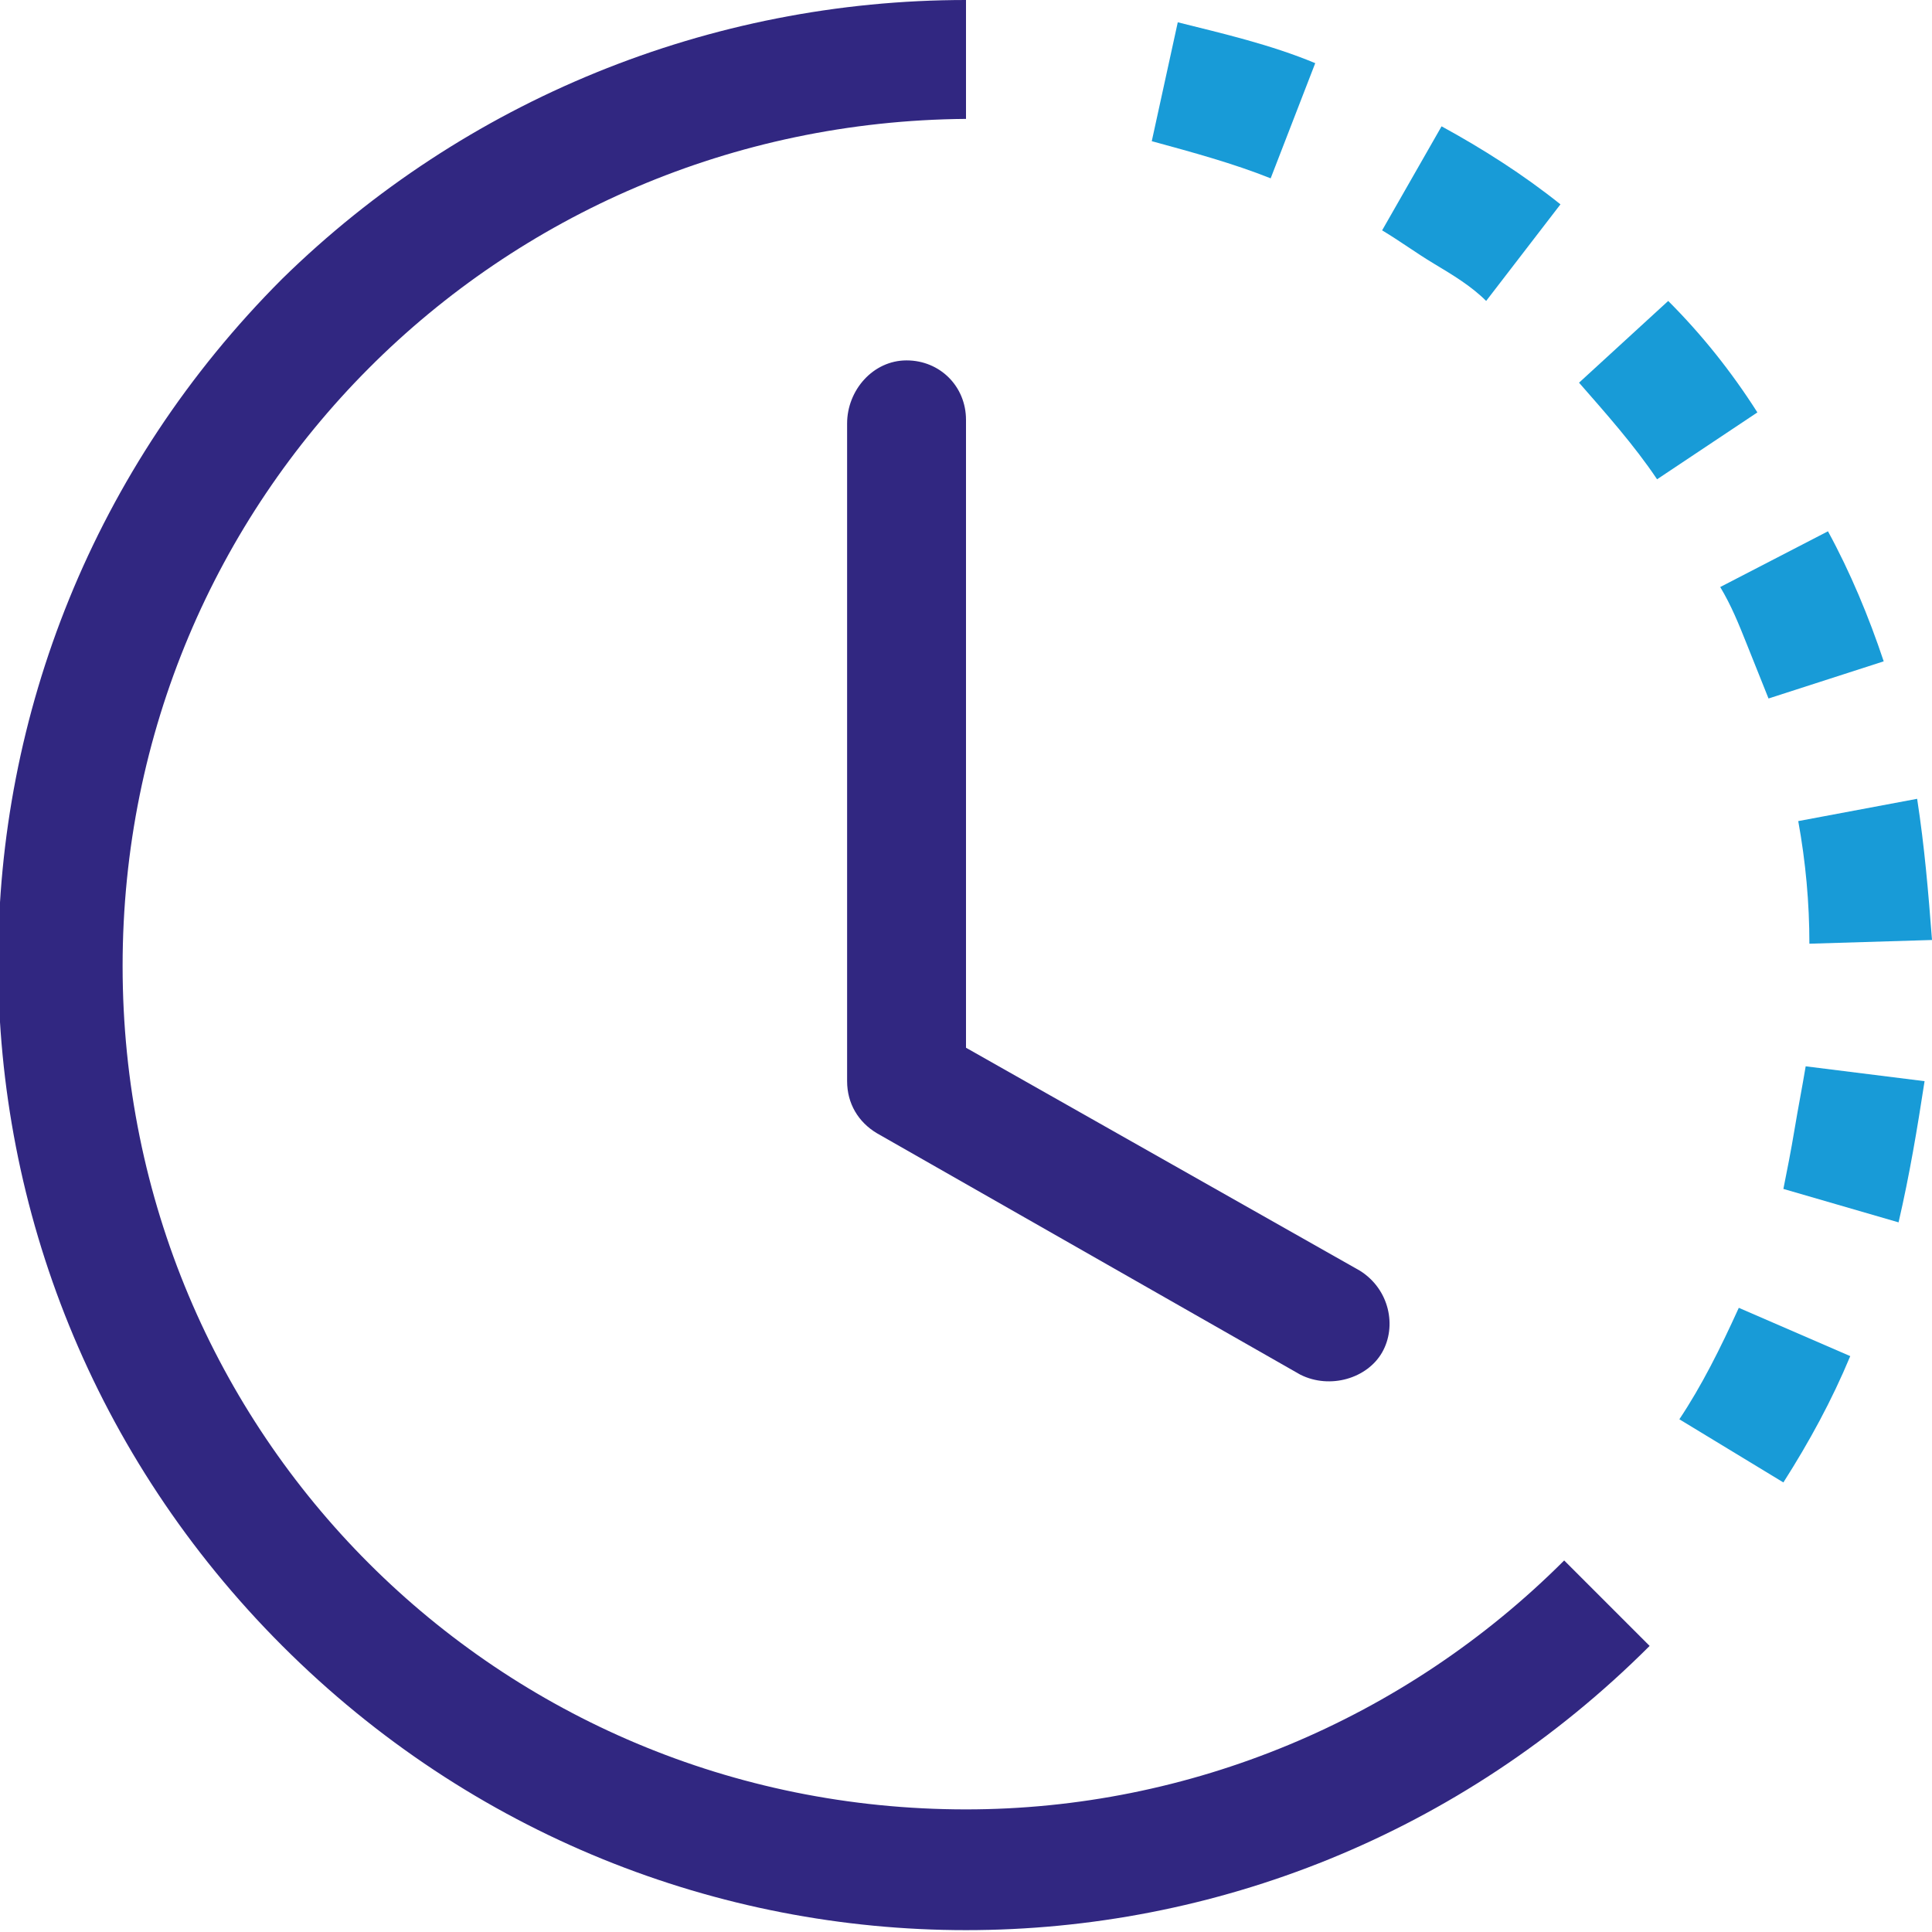
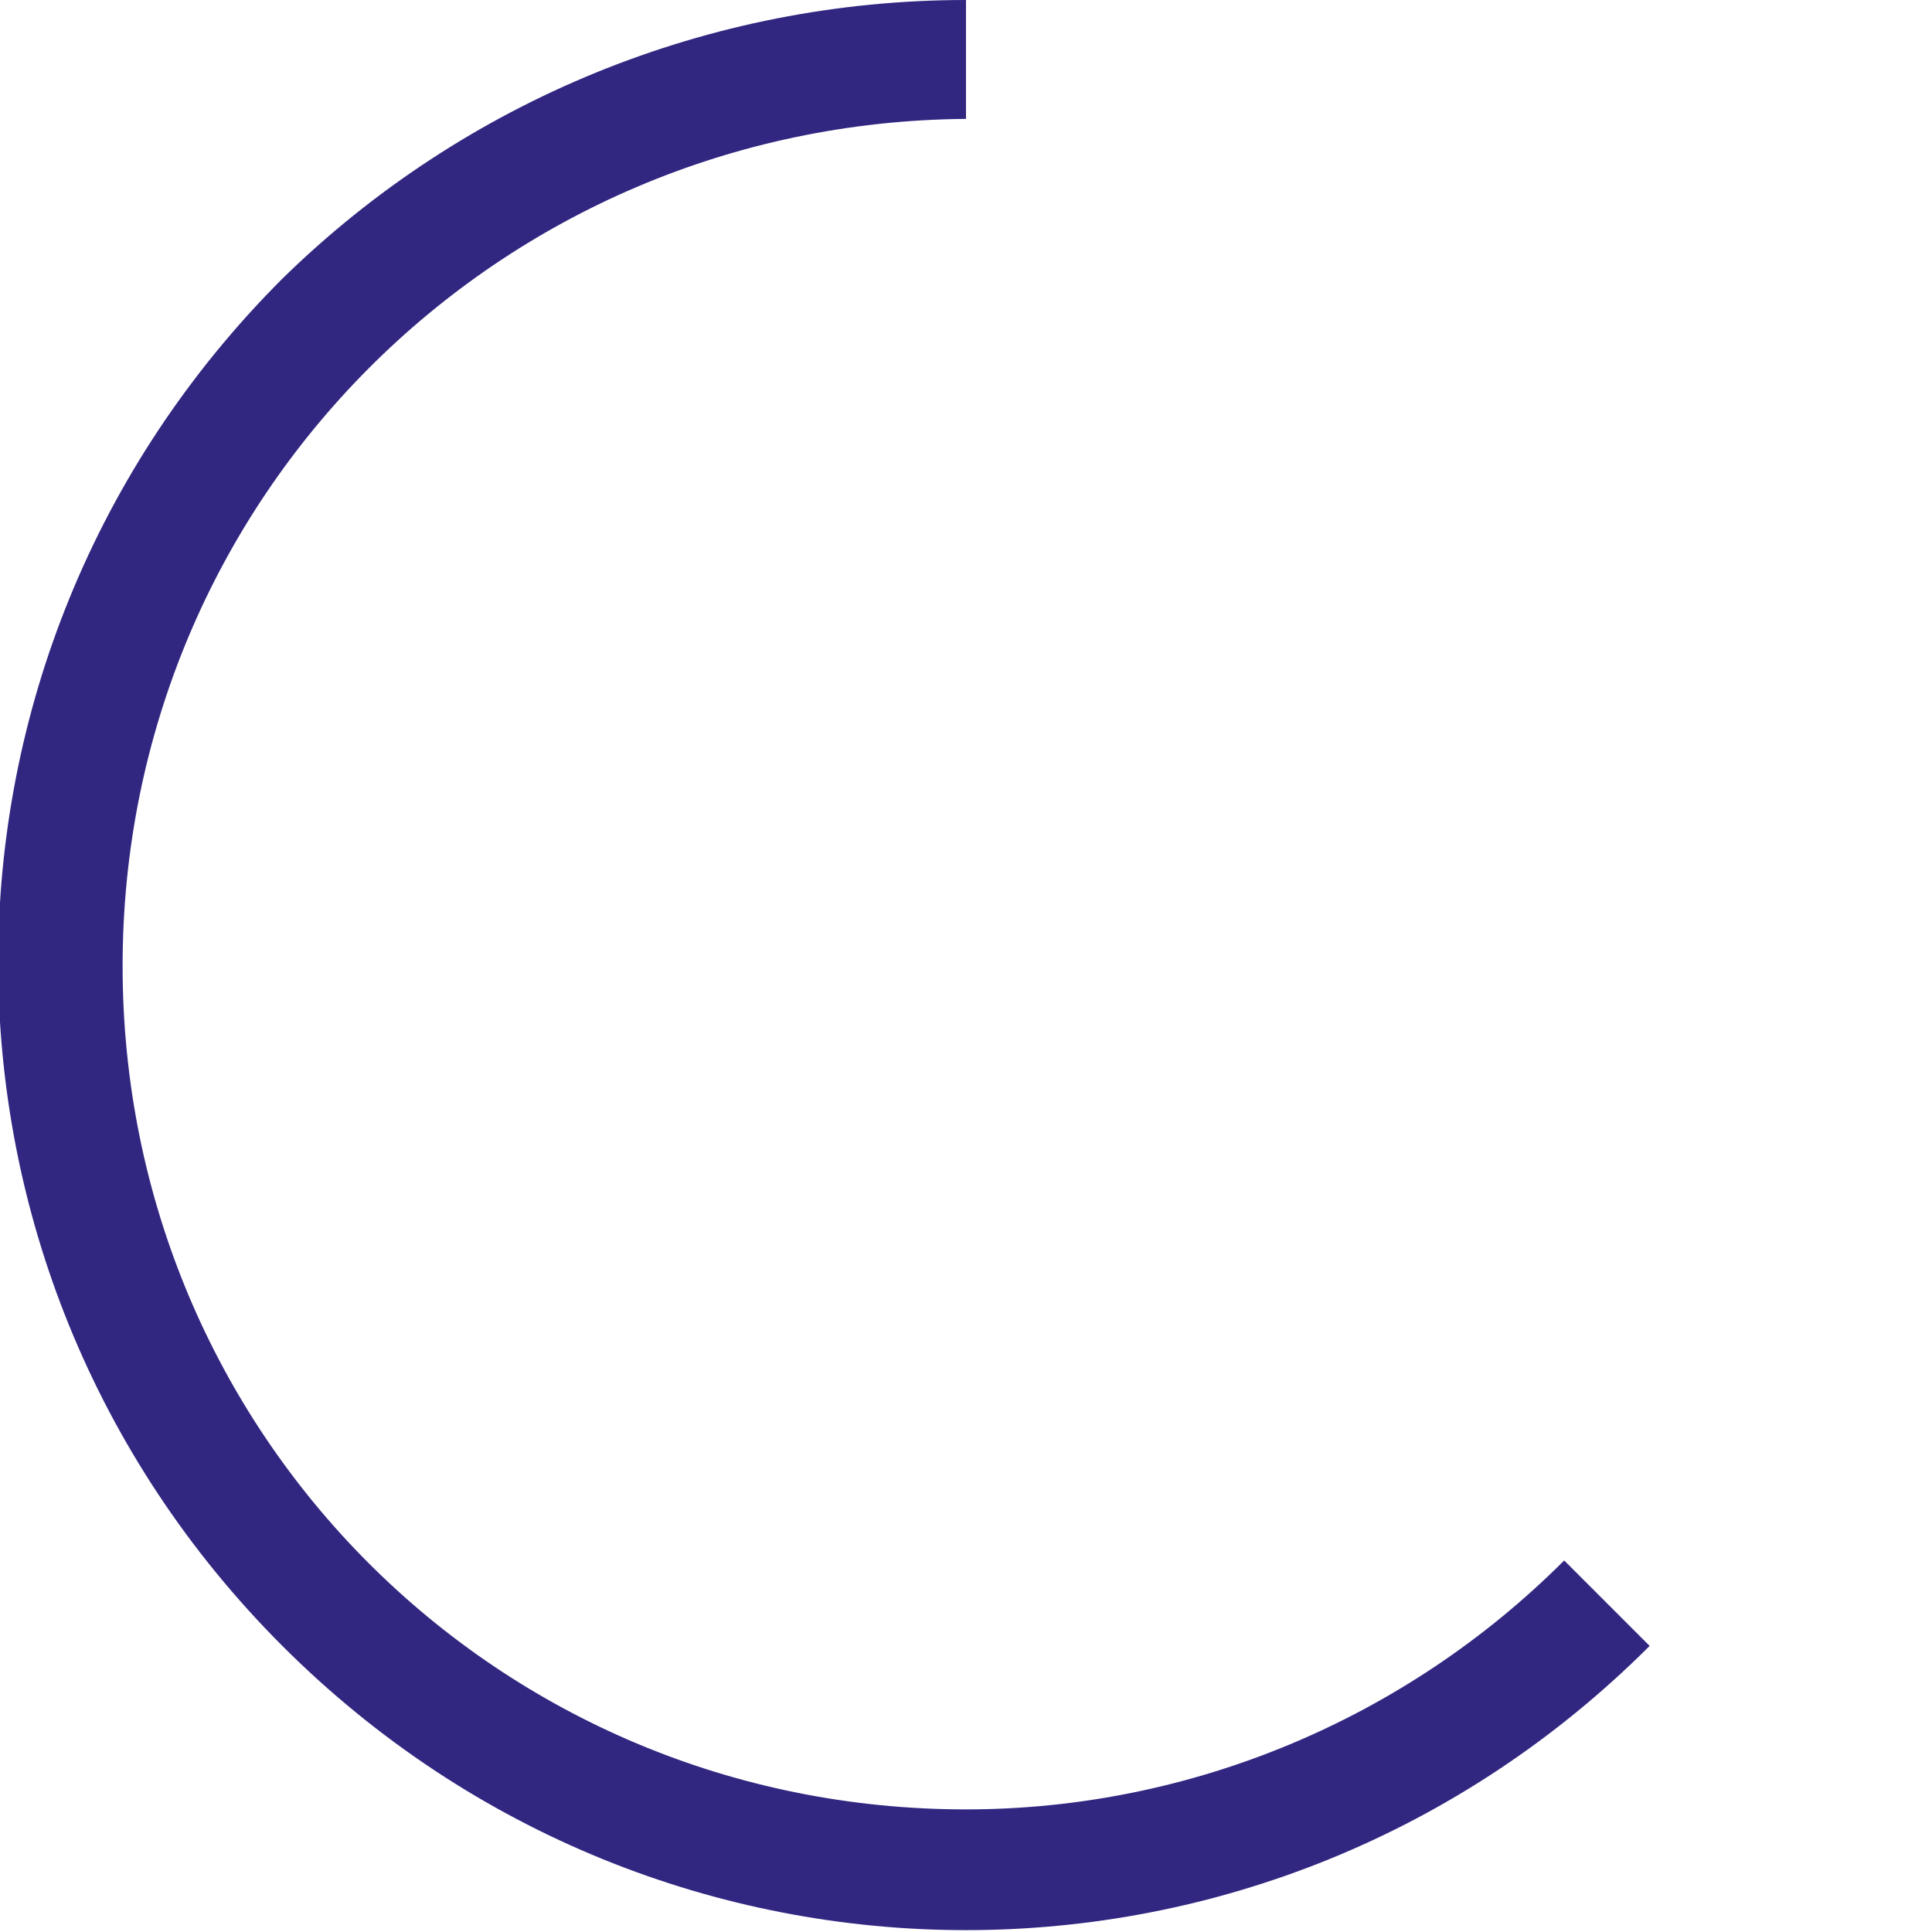
<svg xmlns="http://www.w3.org/2000/svg" version="1.1" id="Livello_1" x="0px" y="0px" viewBox="0 0 52 52" style="enable-background:new 0 0 52 52;" xml:space="preserve">
  <style type="text/css">
	.st0{opacity:0.15;fill:#189BD7;stroke:#189BD7;stroke-width:2;stroke-miterlimit:10;}
	.st1{opacity:0.15;fill:#189BD7;stroke:#189BD7;stroke-width:2.629;stroke-miterlimit:10;}
	.st2{fill:#DDDDDD;}
	.st3{fill:none;}
	.st4{fill:url(#SVGID_1_);}
	.st5{fill:url(#SVGID_00000054959521907376291740000007335181113586467514_);}
	.st6{fill:url(#SVGID_00000180346131481921956330000006549052707165694864_);}
	.st7{fill:#FFFFFF;}
	.st8{fill:#FFFFFF;stroke:#189BD7;stroke-width:2;stroke-miterlimit:10;}
	.st9{fill:#189BD7;}
	.st10{clip-path:url(#SVGID_00000144321052335050391280000010363613974858783661_);fill:#312781;}
	.st11{clip-path:url(#SVGID_00000144321052335050391280000010363613974858783661_);}
	.st12{opacity:0.69;fill:url(#SVGID_00000016788316424525939090000002147587951281146014_);}
	.st13{fill-rule:evenodd;clip-rule:evenodd;fill:url(#SVGID_00000155141663535500238890000009357610789140455840_);}
	
		.st14{clip-path:url(#SVGID_00000144321052335050391280000010363613974858783661_);fill:url(#SVGID_00000110442586344420094540000015083879770168763583_);}
	.st15{fill:#312781;}
	.st16{fill-rule:evenodd;clip-rule:evenodd;fill:#189BD7;}
	.st17{fill:#EECB00;}
	.st18{fill:#F3F3F3;stroke:#EDEDED;stroke-miterlimit:10;}
	.st19{fill:#F3F3F3;}
	
		.st20{clip-path:url(#SVGID_00000077291773232028946030000008202042446519461279_);fill:url(#SVGID_00000152250774322902958960000010599258961564602770_);}
	
		.st21{clip-path:url(#SVGID_00000077291773232028946030000008202042446519461279_);fill:url(#SVGID_00000040551970684531356420000015267968942720752800_);}
	
		.st22{clip-path:url(#SVGID_00000077291773232028946030000008202042446519461279_);fill:url(#SVGID_00000124156222120123883460000015583861387368019606_);}
	.st23{fill:url(#SVGID_00000174571296266407745420000016616318553845531055_);}
	.st24{fill:none;stroke:#FFFFFF;stroke-width:0.942;stroke-miterlimit:10;}
	.st25{fill-rule:evenodd;clip-rule:evenodd;fill:#FFFFFF;}
	.st26{fill:none;stroke:#189BD7;stroke-width:1.237;stroke-miterlimit:10;}
	.st27{fill:#312781;stroke:#FFFFFF;stroke-width:0.733;stroke-miterlimit:10;}
	.st28{fill:#312781;stroke:#189BD7;stroke-width:1.466;stroke-miterlimit:10;}
	.st29{fill:#189BD7;stroke:#189BD7;stroke-width:1.466;stroke-miterlimit:10;}
	.st30{fill:none;stroke:#FFFFFF;stroke-width:1.466;stroke-linecap:round;stroke-miterlimit:10;}
	.st31{clip-path:url(#SVGID_00000142867539427431872250000007053432895413462462_);}
	.st32{clip-path:url(#SVGID_00000155845147209356140790000014366950183982328726_);}
	.st33{clip-path:url(#SVGID_00000156553026071890366840000017724006127698959506_);}
	.st34{clip-path:url(#SVGID_00000076569961015876114150000011511344244313922989_);fill:#312781;}
	
		.st35{clip-path:url(#SVGID_00000076569961015876114150000011511344244313922989_);fill:url(#SVGID_00000036214400753325326480000007320438844535356815_);}
	.st36{opacity:0.7;clip-path:url(#SVGID_00000076569961015876114150000011511344244313922989_);}
	.st37{fill:url(#SVGID_00000101822283398013746900000007185170169404336519_);}
	.st38{fill:url(#SVGID_00000160910782346940264330000009176718852894359996_);}
	.st39{clip-path:url(#SVGID_00000076569961015876114150000011511344244313922989_);}
	
		.st40{clip-path:url(#SVGID_00000076569961015876114150000011511344244313922989_);fill:none;stroke:#189BD7;stroke-width:1.052;stroke-miterlimit:10;}
	
		.st41{clip-path:url(#SVGID_00000076569961015876114150000011511344244313922989_);fill:url(#SVGID_00000081628915002382421320000009595643105956765571_);}
	.st42{opacity:0.5;fill:#189BD7;}
	.st43{fill:url(#SVGID_00000088128609195457297610000017048905251432386731_);}
	.st44{clip-path:url(#SVGID_00000093163264544384026870000009579083834108860083_);}
	.st45{fill:none;stroke:#DCDCDC;stroke-width:0.619;stroke-miterlimit:10;}
	
		.st46{clip-path:url(#SVGID_00000093163264544384026870000009579083834108860083_);fill:none;stroke:#DCDCDC;stroke-width:0.619;stroke-miterlimit:10;}
	
		.st47{clip-path:url(#SVGID_00000006672353391182247920000009701115595653700029_);fill:url(#SVGID_00000094583936037799924780000000269615204222131337_);}
	
		.st48{clip-path:url(#SVGID_00000006672353391182247920000009701115595653700029_);fill:url(#SVGID_00000133495008114635197030000016502101713266674609_);}
	
		.st49{clip-path:url(#SVGID_00000006672353391182247920000009701115595653700029_);fill:url(#SVGID_00000059988416985257664410000006920440288491377812_);}
	
		.st50{clip-path:url(#SVGID_00000006672353391182247920000009701115595653700029_);fill:url(#SVGID_00000043422241771650271070000001856255550220419462_);}
	.st51{fill:url(#SVGID_00000140721155183763746630000014220826023839027132_);}
	.st52{fill:none;stroke:#EC4575;stroke-miterlimit:10;}
	.st53{fill:#EC4575;}
	.st54{fill:none;stroke:#189BD7;stroke-miterlimit:10;}
	.st55{fill:none;stroke:#69BB33;stroke-miterlimit:10;}
	.st56{fill:#69BB33;}
	.st57{fill:none;stroke:#DCDCDC;stroke-miterlimit:10;}
	.st58{clip-path:url(#SVGID_00000139268947655960881840000016756510238937813122_);fill:#312781;}
	
		.st59{opacity:0.7;clip-path:url(#SVGID_00000139268947655960881840000016756510238937813122_);fill:url(#SVGID_00000011017362897261689170000004223059607238895010_);}
	.st60{opacity:0.7;clip-path:url(#SVGID_00000139268947655960881840000016756510238937813122_);}
	.st61{fill:url(#SVGID_00000052806045843697260920000002021894042205098687_);}
	.st62{fill:url(#SVGID_00000168087710196400324890000017524139343065320363_);}
	
		.st63{clip-path:url(#SVGID_00000139268947655960881840000016756510238937813122_);fill:url(#SVGID_00000083767759715191614640000016673680039141747849_);}
	.st64{fill:#189BD7;stroke:#189BD7;stroke-width:2;stroke-miterlimit:10;}
	.st65{fill:none;stroke:#FFFFFF;stroke-width:2;stroke-linecap:round;stroke-miterlimit:10;}
	.st66{fill:none;stroke:#189BD7;stroke-width:2;stroke-miterlimit:10;}
	.st67{clip-path:url(#SVGID_00000171697647631213631980000008038496850142625458_);}
	.st68{fill:url(#SVGID_00000069360412394032511120000005090556560902591893_);}
	
		.st69{clip-path:url(#SVGID_00000170960569755370609740000013334048133561216653_);fill:url(#SVGID_00000041279554282712813720000011054602754883389059_);}
	
		.st70{clip-path:url(#SVGID_00000170960569755370609740000013334048133561216653_);fill:url(#SVGID_00000092426007759543931680000012643372308621446832_);}
	
		.st71{clip-path:url(#SVGID_00000170960569755370609740000013334048133561216653_);fill:url(#SVGID_00000130647070241198439980000007929440984226471046_);}
	
		.st72{clip-path:url(#SVGID_00000170960569755370609740000013334048133561216653_);fill:url(#SVGID_00000085964632670032935650000000851604345267746999_);}
	.st73{fill:url(#SVGID_00000165227376269086078870000006706916344617157545_);}
	
		.st74{clip-path:url(#SVGID_00000180336949840141881960000018350674796656410023_);fill:url(#SVGID_00000082368248058127238010000005082907116351423934_);}
	
		.st75{clip-path:url(#SVGID_00000180336949840141881960000018350674796656410023_);fill:url(#SVGID_00000012472312812881133180000008122398666716011182_);}
	
		.st76{clip-path:url(#SVGID_00000180336949840141881960000018350674796656410023_);fill:url(#SVGID_00000052798489541149438230000012846386284197670550_);}
	
		.st77{clip-path:url(#SVGID_00000180336949840141881960000018350674796656410023_);fill:url(#SVGID_00000096775290723731712540000013793842133953996947_);}
	.st78{fill:url(#SVGID_00000145043543917428137650000014805889936106085555_);}
	.st79{fill:none;stroke:#EC4575;stroke-width:0.619;stroke-miterlimit:10;}
	.st80{fill:none;stroke:#69BB33;stroke-width:0.619;stroke-miterlimit:10;}
	.st81{fill:none;stroke:#189BD7;stroke-width:0.619;stroke-miterlimit:10;}
	
		.st82{clip-path:url(#SVGID_00000105417781846223753660000011367743984725427115_);fill:url(#SVGID_00000046335808092028640070000009952996634746728098_);}
	
		.st83{clip-path:url(#SVGID_00000105417781846223753660000011367743984725427115_);fill:url(#SVGID_00000142150643335936882460000000884672442516191403_);}
	.st84{fill:url(#SVGID_00000003066728220562771520000005707030116608888717_);}
	.st85{fill:none;stroke:#FFFFFF;stroke-width:1.767;stroke-miterlimit:10;}
	.st86{fill:none;stroke:#EDEDED;stroke-miterlimit:10;}
	.st87{fill:#312781;stroke:#FFFFFF;stroke-miterlimit:10;}
	.st88{fill:#312781;stroke:#189BD7;stroke-width:2;stroke-miterlimit:10;}
	
		.st89{clip-path:url(#SVGID_00000098191161068271643210000006500331419565281698_);fill:none;stroke:#EDEDED;stroke-width:1.272;stroke-miterlimit:10;}
	.st90{clip-path:url(#SVGID_00000098191161068271643210000006500331419565281698_);}
	.st91{fill:none;stroke:#EDEDED;stroke-width:1.272;stroke-miterlimit:10;}
	.st92{clip-path:url(#SVGID_00000164487561816064330300000008244683313729047697_);fill:#312781;}
	
		.st93{clip-path:url(#SVGID_00000164487561816064330300000008244683313729047697_);fill:url(#SVGID_00000008129443268581796950000001566800063899938946_);}
	.st94{opacity:0.7;clip-path:url(#SVGID_00000164487561816064330300000008244683313729047697_);}
	.st95{fill:url(#SVGID_00000113324269409062242030000009838021047981127075_);}
	.st96{fill:url(#SVGID_00000065797151863900767310000011750374555072662148_);}
	.st97{clip-path:url(#SVGID_00000164487561816064330300000008244683313729047697_);}
	
		.st98{clip-path:url(#SVGID_00000164487561816064330300000008244683313729047697_);fill:none;stroke:#189BD7;stroke-width:1.933;stroke-miterlimit:10;}
	
		.st99{clip-path:url(#SVGID_00000164487561816064330300000008244683313729047697_);fill:url(#SVGID_00000036932121741012055010000016463197156106625932_);}
	.st100{fill:url(#SVGID_00000171706160524779165170000007569196460256949915_);}
	.st101{clip-path:url(#SVGID_00000018204188783338355490000006732690131213431436_);}
	.st102{clip-path:url(#SVGID_00000027593692073126305020000009683244853380966555_);}
	.st103{fill:url(#SVGID_00000074437633508114660290000006560687815220127157_);}
	.st104{clip-path:url(#SVGID_00000138532024128716144590000001313191672355161738_);}
	
		.st105{clip-path:url(#SVGID_00000138532024128716144590000001313191672355161738_);fill:none;stroke:#DCDCDC;stroke-miterlimit:10;}
	.st106{clip-path:url(#SVGID_00000170984649162807042560000010620657539935549085_);}
	.st107{opacity:0.7;fill:url(#SVGID_00000065767165358443211800000006734023489345978299_);}
	
		.st108{clip-path:url(#SVGID_00000149366031795921958360000008970038803970927794_);fill:url(#SVGID_00000025442189368904329600000004810198467138411904_);}
	
		.st109{clip-path:url(#SVGID_00000149366031795921958360000008970038803970927794_);fill:url(#SVGID_00000174595778966582606190000001187789835182946235_);}
	
		.st110{clip-path:url(#SVGID_00000149366031795921958360000008970038803970927794_);fill:url(#SVGID_00000112597095165299463340000008722560011742098349_);}
	
		.st111{clip-path:url(#SVGID_00000149366031795921958360000008970038803970927794_);fill:url(#SVGID_00000108307872341403937020000001427578998049114759_);}
	.st112{fill:url(#SVGID_00000124148676907755533660000015812776051257450659_);}
	.st113{fill:url(#SVGID_00000023973427701385256240000002925845282774211737_);}
	.st114{fill:url(#SVGID_00000124132445137847681590000008880547866204776576_);}
	.st115{opacity:0.7;fill:url(#SVGID_00000175297826327278617640000013755860625681152446_);}
	.st116{fill:url(#SVGID_00000136395785429009748940000004040491046853687425_);}
	.st117{clip-path:url(#SVGID_00000029031292206427879410000004471966465559352730_);}
	.st118{opacity:0.7;fill:url(#SVGID_00000096781485897961705020000014499507134159102088_);}
	.st119{fill:none;stroke:#FFFFFF;stroke-width:0.973;stroke-miterlimit:10;}
	.st120{clip-path:url(#SVGID_00000106134691902368303380000018115640050338340521_);fill:#312781;}
	
		.st121{opacity:0.7;clip-path:url(#SVGID_00000106134691902368303380000018115640050338340521_);fill:url(#SVGID_00000005989477304667354670000007915649651751805588_);}
	.st122{opacity:0.7;clip-path:url(#SVGID_00000106134691902368303380000018115640050338340521_);}
	.st123{fill:url(#SVGID_00000150799840863817721790000016646918792000050623_);}
	.st124{fill:url(#SVGID_00000045583784993826102560000005414225685000200633_);}
	
		.st125{clip-path:url(#SVGID_00000106134691902368303380000018115640050338340521_);fill:url(#SVGID_00000161624851525229622400000002332726233786776970_);}
	.st126{fill:#BEBEBE;}
	.st127{fill:#F3F3F3;stroke:#EDEDED;stroke-width:1.272;stroke-miterlimit:10;}
	
		.st128{clip-path:url(#SVGID_00000090976207703266454050000010281960445791683990_);fill:url(#SVGID_00000181809382988579539780000016780526315144019898_);}
	
		.st129{clip-path:url(#SVGID_00000090976207703266454050000010281960445791683990_);fill:url(#SVGID_00000154406884499844192550000015251411262603030700_);}
	
		.st130{clip-path:url(#SVGID_00000090976207703266454050000010281960445791683990_);fill:url(#SVGID_00000001632616562983430130000017206264684182725021_);}
	
		.st131{clip-path:url(#SVGID_00000090976207703266454050000010281960445791683990_);fill:url(#SVGID_00000110440212647149197910000015806247956710131594_);}
	.st132{fill:url(#SVGID_00000012435012825589393660000005983699868109111228_);}
	.st133{clip-path:url(#SVGID_00000116949788772975931700000011949194927933145231_);}
	.st134{clip-path:url(#SVGID_00000164505783218591611270000007636963971595879351_);}
	.st135{opacity:0.4;fill:#312781;}
	.st136{fill:#69BB33;stroke:#69BB33;stroke-miterlimit:10;}
	.st137{fill:none;stroke:#189BD7;stroke-width:2;stroke-linecap:round;stroke-linejoin:round;stroke-miterlimit:10;}
	
		.st138{clip-path:url(#SVGID_00000064344006385784776980000010120158166983676318_);fill:url(#SVGID_00000078735404316196669170000002374740178618128012_);}
	
		.st139{clip-path:url(#SVGID_00000064344006385784776980000010120158166983676318_);fill:url(#SVGID_00000120543145445971039400000006529445495147226298_);}
	
		.st140{clip-path:url(#SVGID_00000064344006385784776980000010120158166983676318_);fill:url(#SVGID_00000023243669119921686820000016459341672893934493_);}
	
		.st141{clip-path:url(#SVGID_00000064344006385784776980000010120158166983676318_);fill:url(#SVGID_00000174564617860623512010000016836215142365777592_);}
	.st142{fill:url(#SVGID_00000004518460907346318660000001151521482355820705_);}
	.st143{clip-path:url(#SVGID_00000007393962982267995170000006073495538491492013_);}
	.st144{clip-path:url(#SVGID_00000111913998231786796410000003581670170463792312_);}
	.st145{fill:none;stroke:#FFFFFF;stroke-width:2;stroke-miterlimit:10;}
	.st146{fill:url(#SVGID_00000057107818528287893260000003827288335888923029_);}
	.st147{clip-path:url(#SVGID_00000049206804949252442850000001625708063051441338_);}
	.st148{fill:none;stroke:#189BD7;stroke-width:2;stroke-linecap:round;stroke-miterlimit:10;}
	.st149{fill:url(#SVGID_00000101063504814604592700000000474859231619325357_);}
	.st150{fill:#FFFFFF;stroke:#DCDCDC;stroke-miterlimit:10;}
	.st151{clip-path:url(#SVGID_00000028306344436730403550000002746995106144239283_);}
	.st152{fill:none;stroke:#DCDCDC;stroke-width:4;stroke-miterlimit:10;}
	.st153{clip-path:url(#SVGID_00000038378600782167019450000015873035387328150690_);}
	.st154{clip-path:url(#SVGID_00000096056000475998543680000013420201014340221853_);}
	.st155{clip-path:url(#SVGID_00000053525811622514255240000012827972680402682554_);}
	.st156{clip-path:url(#SVGID_00000137824669637939845290000016266476456024352131_);}
	
		.st157{clip-path:url(#SVGID_00000065761149575106750180000000867313196427992732_);fill:url(#SVGID_00000080924982478943316040000005703158830897586099_);}
	
		.st158{clip-path:url(#SVGID_00000065761149575106750180000000867313196427992732_);fill:url(#SVGID_00000170970992244865650000000009698300110029050515_);}
	
		.st159{clip-path:url(#SVGID_00000065761149575106750180000000867313196427992732_);fill:url(#SVGID_00000129173138920565200270000016018748130327021206_);}
	
		.st160{clip-path:url(#SVGID_00000065761149575106750180000000867313196427992732_);fill:url(#SVGID_00000020383903656202001330000011649750074386509199_);}
	.st161{fill:url(#SVGID_00000051367625796922609780000002690397407730443146_);}
	.st162{clip-path:url(#SVGID_00000002363925176146233760000000831793355247292601_);fill:#312781;}
	.st163{clip-path:url(#SVGID_00000002363925176146233760000000831793355247292601_);}
	.st164{opacity:0.69;fill:url(#SVGID_00000018214116154506797400000003946704691404825742_);}
	.st165{fill-rule:evenodd;clip-rule:evenodd;fill:url(#SVGID_00000140719821041864916200000018157691084123416727_);}
	
		.st166{clip-path:url(#SVGID_00000002363925176146233760000000831793355247292601_);fill:url(#SVGID_00000158733080741154631080000006289415245137341098_);}
	.st167{clip-path:url(#SVGID_00000019663169495822759590000001346399669274554255_);fill:#312781;}
	.st168{clip-path:url(#SVGID_00000019663169495822759590000001346399669274554255_);}
	.st169{opacity:0.69;fill:url(#SVGID_00000173139841614914490470000017037858680289894051_);}
	.st170{fill-rule:evenodd;clip-rule:evenodd;fill:url(#SVGID_00000116216159442081637390000015884969591591501953_);}
	
		.st171{clip-path:url(#SVGID_00000019663169495822759590000001346399669274554255_);fill:url(#SVGID_00000073688273917653733880000002778630819890722236_);}
	
		.st172{clip-path:url(#SVGID_00000132794548095763800240000000880058471439906186_);fill:url(#SVGID_00000086675059191908683480000004805474516668820371_);}
	
		.st173{clip-path:url(#SVGID_00000132794548095763800240000000880058471439906186_);fill:url(#SVGID_00000072979753302257572140000009753431315629086345_);}
	
		.st174{clip-path:url(#SVGID_00000132794548095763800240000000880058471439906186_);fill:url(#SVGID_00000053545408904947923470000005587192668046658477_);}
	
		.st175{clip-path:url(#SVGID_00000132794548095763800240000000880058471439906186_);fill:url(#SVGID_00000003083915941499257630000001053066851611313047_);}
	.st176{fill:url(#SVGID_00000015343552486774147200000010135337229573250702_);}
	.st177{fill:none;stroke:#312781;stroke-miterlimit:10;}
	
		.st178{clip-path:url(#SVGID_00000157275492952603226910000013129303361389351057_);fill:url(#SVGID_00000147904366956324932590000014249935290963315365_);}
	
		.st179{clip-path:url(#SVGID_00000157275492952603226910000013129303361389351057_);fill:url(#SVGID_00000113317843051165347130000011550871052554569859_);}
	
		.st180{clip-path:url(#SVGID_00000157275492952603226910000013129303361389351057_);fill:url(#SVGID_00000070113973118499788410000009594703727101151675_);}
	
		.st181{clip-path:url(#SVGID_00000157275492952603226910000013129303361389351057_);fill:url(#SVGID_00000167390125372466449870000007593819375496345771_);}
	.st182{fill:url(#SVGID_00000173131484601524982980000001245142269905900955_);}
	.st183{fill-rule:evenodd;clip-rule:evenodd;fill:#EC4575;}
	.st184{fill:#189BD7;stroke:#189BD7;stroke-width:2.182;stroke-miterlimit:10;}
	.st185{opacity:0.15;fill:#EC4575;}
</style>
  <g>
-     <path class="st9" d="M34.2,4.8c-1-0.4-2.1-0.7-3.2-1l0.7-3.2c1.2,0.3,2.5,0.6,3.7,1.1L34.2,4.8z M38.6,7.1   c-0.5-0.3-0.9-0.6-1.4-0.9l1.6-2.8C39.9,4,41,4.7,42,5.5l-2,2.6C39.6,7.7,39.1,7.4,38.6,7.1L38.6,7.1z M44.6,12.9   c-0.6-0.9-1.4-1.8-2.1-2.6l2.4-2.2c0.9,0.9,1.7,1.9,2.4,3L44.6,12.9z M47,17.3c-0.2-0.5-0.4-1-0.7-1.5l2.9-1.5   c0.6,1.1,1.1,2.3,1.5,3.5l-3.1,1C47.4,18.3,47.2,17.8,47,17.3z M48.7,25.4c0-1.1-0.1-2.2-0.3-3.3l3.2-0.6c0.2,1.3,0.3,2.5,0.4,3.8   L48.7,25.4L48.7,25.4z M48.3,30.4c0.1-0.6,0.2-1.1,0.3-1.7l3.2,0.4c-0.2,1.3-0.4,2.5-0.7,3.8l-3.1-0.9C48.1,31.5,48.2,31,48.3,30.4   z M45.2,38.2c0.6-0.9,1.1-1.9,1.6-3l3,1.3c-0.5,1.2-1.1,2.3-1.8,3.4L45.2,38.2z" />
    <path class="st15" d="M26,3.2C13.4,3.3,3.3,13.4,3.3,26S13.4,48.7,26,48.7c6,0,11.8-2.4,16.1-6.7l2.3,2.3   c-10.2,10.2-26.6,10.2-36.8,0s-10.2-26.6,0-36.8C12.5,2.7,19.1,0,26,0V3.2z" />
-     <path class="st15" d="M24.4,9.7c0.9,0,1.6,0.7,1.6,1.6v16.9l10.6,6c0.8,0.5,1,1.5,0.6,2.2c-0.4,0.7-1.4,1-2.2,0.6l-11.4-6.5   c-0.5-0.3-0.8-0.8-0.8-1.4V11.4C22.8,10.5,23.5,9.7,24.4,9.7z" />
  </g>
</svg>